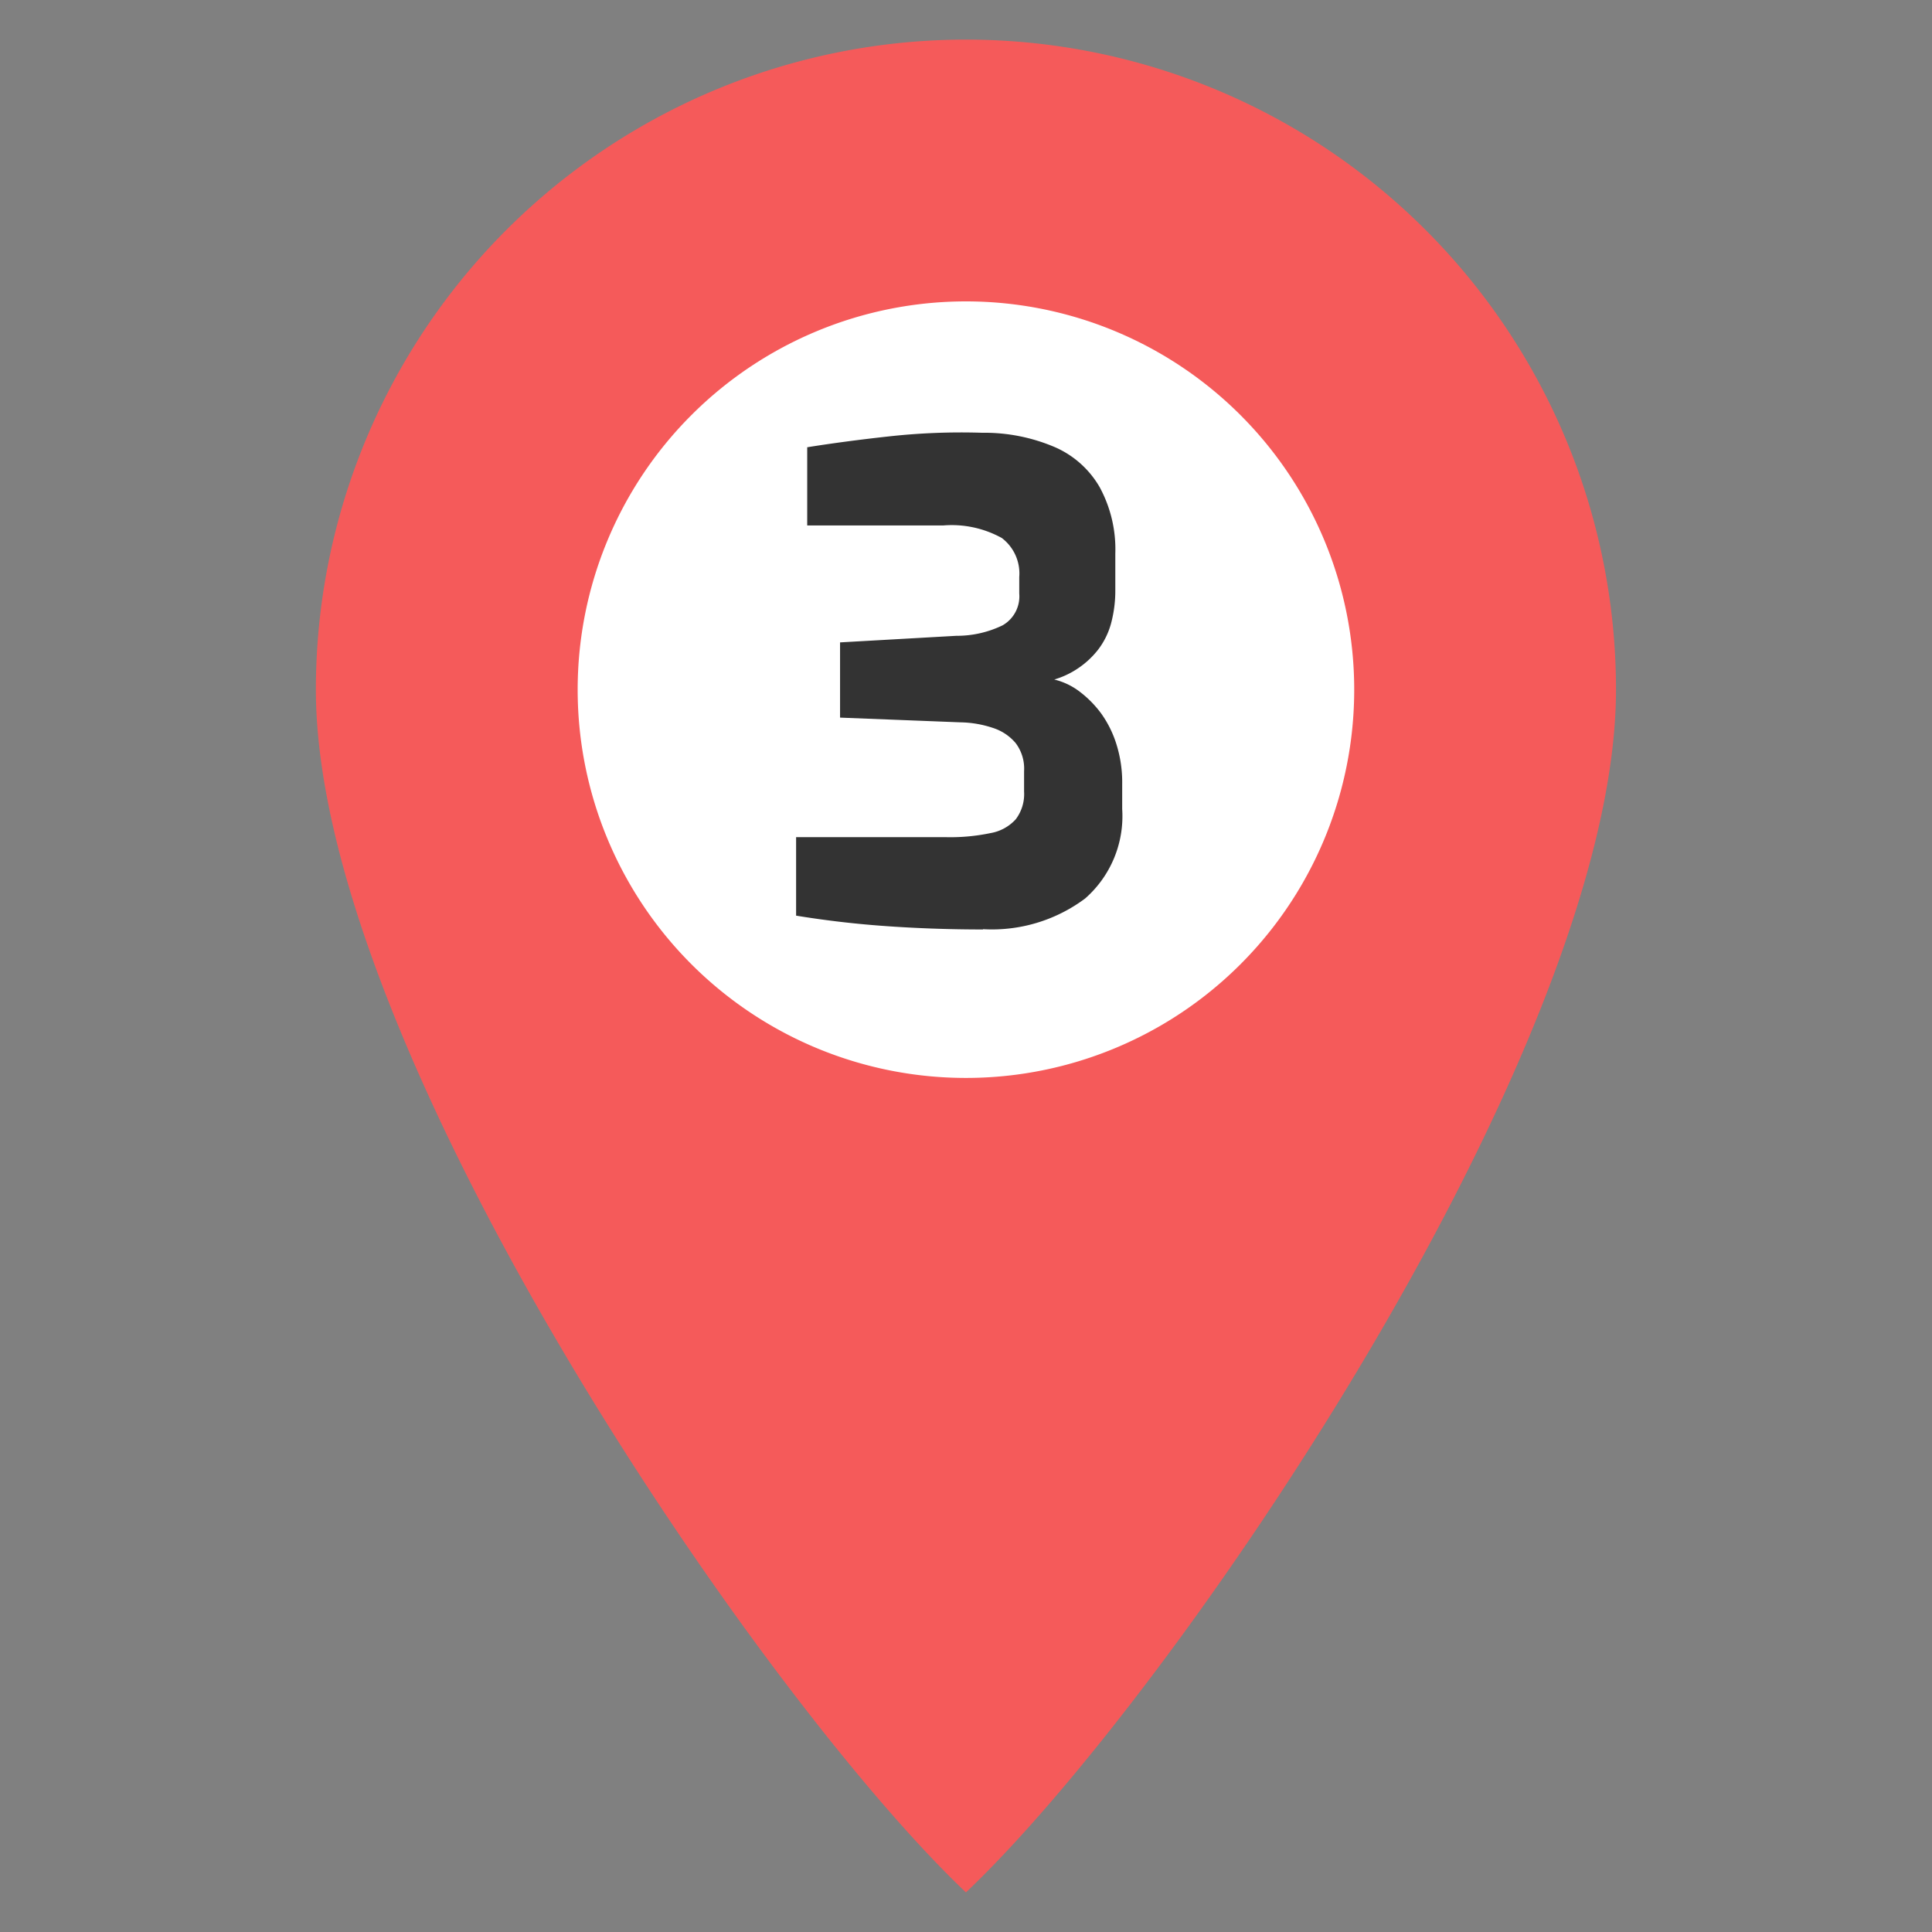
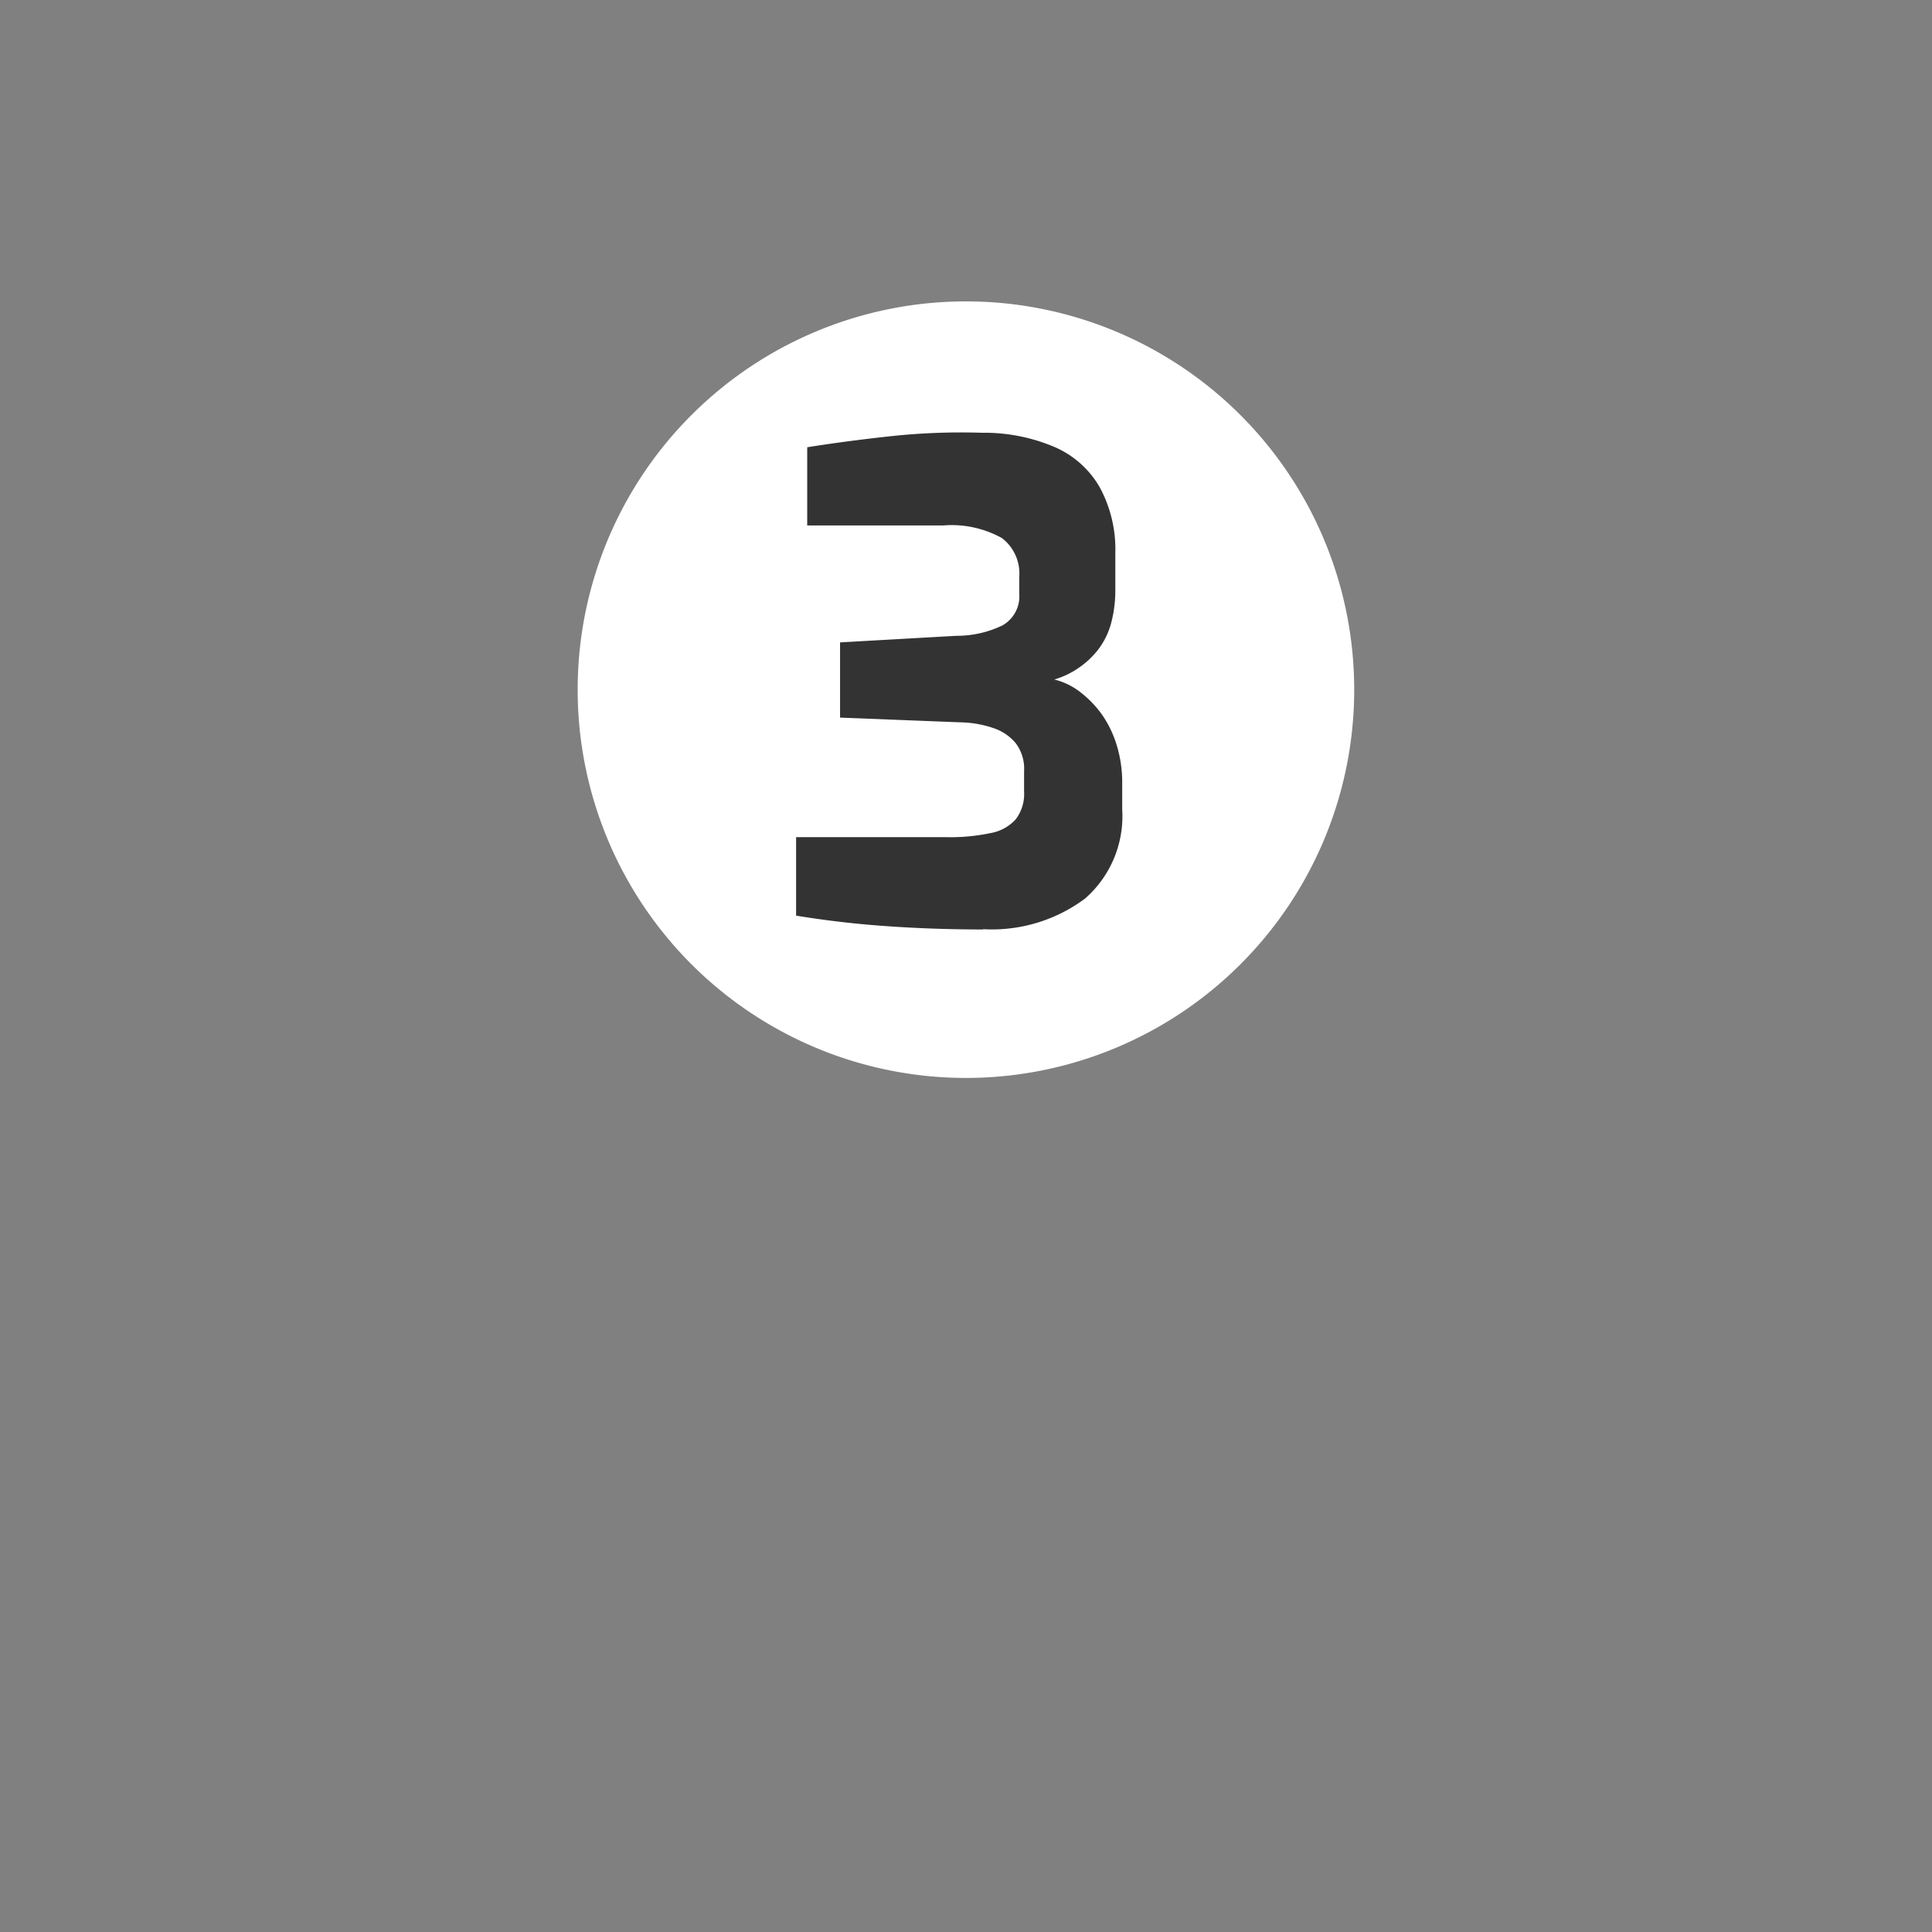
<svg xmlns="http://www.w3.org/2000/svg" height="32" viewBox="0 0 32 32" width="32">
  <rect x="0" y="0" width="32" height="32" fill="#808080" stroke="none" />
  <clipPath id="a">
    <path d="m0 0h32v32h-32z" />
  </clipPath>
  <g clip-path="url(#a)">
-     <path d="m25.6 1.86a10.767 10.767 0 0 0 -10.77 10.767c0 5.944 7.359 16.69 10.767 19.921 3.411-3.231 10.767-13.973 10.767-19.921a10.765 10.765 0 0 0 -10.764-10.767z" fill="#f55a5a" transform="translate(-9.598 -1.204)" />
    <path d="m33.551 27.012a6.431 6.431 0 1 1 6.431-6.431 6.43 6.43 0 0 1 -6.431 6.431z" fill="#fff" transform="translate(-17.552 -9.158)" />
    <path d="m40.477 28.538c-.582 0-1.139-.021-1.669-.06s-1.005-.1-1.429-.169v-1.3h2.484a3.227 3.227 0 0 0 .734-.067.733.733 0 0 0 .42-.229.691.691 0 0 0 .138-.459v-.339a.7.7 0 0 0 -.141-.466.819.819 0 0 0 -.377-.25 1.778 1.778 0 0 0 -.54-.092l-1.99-.078v-1.246l1.926-.109a1.737 1.737 0 0 0 .767-.174.553.553 0 0 0 .275-.526v-.274a.736.736 0 0 0 -.289-.646 1.715 1.715 0 0 0 -.967-.208h-2.256v-1.295q.624-.1 1.355-.18a10.942 10.942 0 0 1 1.542-.06 2.968 2.968 0 0 1 1.2.236 1.588 1.588 0 0 1 .748.667 2.154 2.154 0 0 1 .258 1.1v.6a2.094 2.094 0 0 1 -.071.557 1.259 1.259 0 0 1 -.212.43 1.427 1.427 0 0 1 -.328.307 1.409 1.409 0 0 1 -.4.19 1.132 1.132 0 0 1 .43.208 1.759 1.759 0 0 1 .356.367 1.793 1.793 0 0 1 .247.508 2.1 2.1 0 0 1 .092.646v.416a1.813 1.813 0 0 1 -.614 1.482 2.579 2.579 0 0 1 -1.693.508z" fill="#333" transform="translate(-24.193 -13.143)" />
  </g>
</svg>